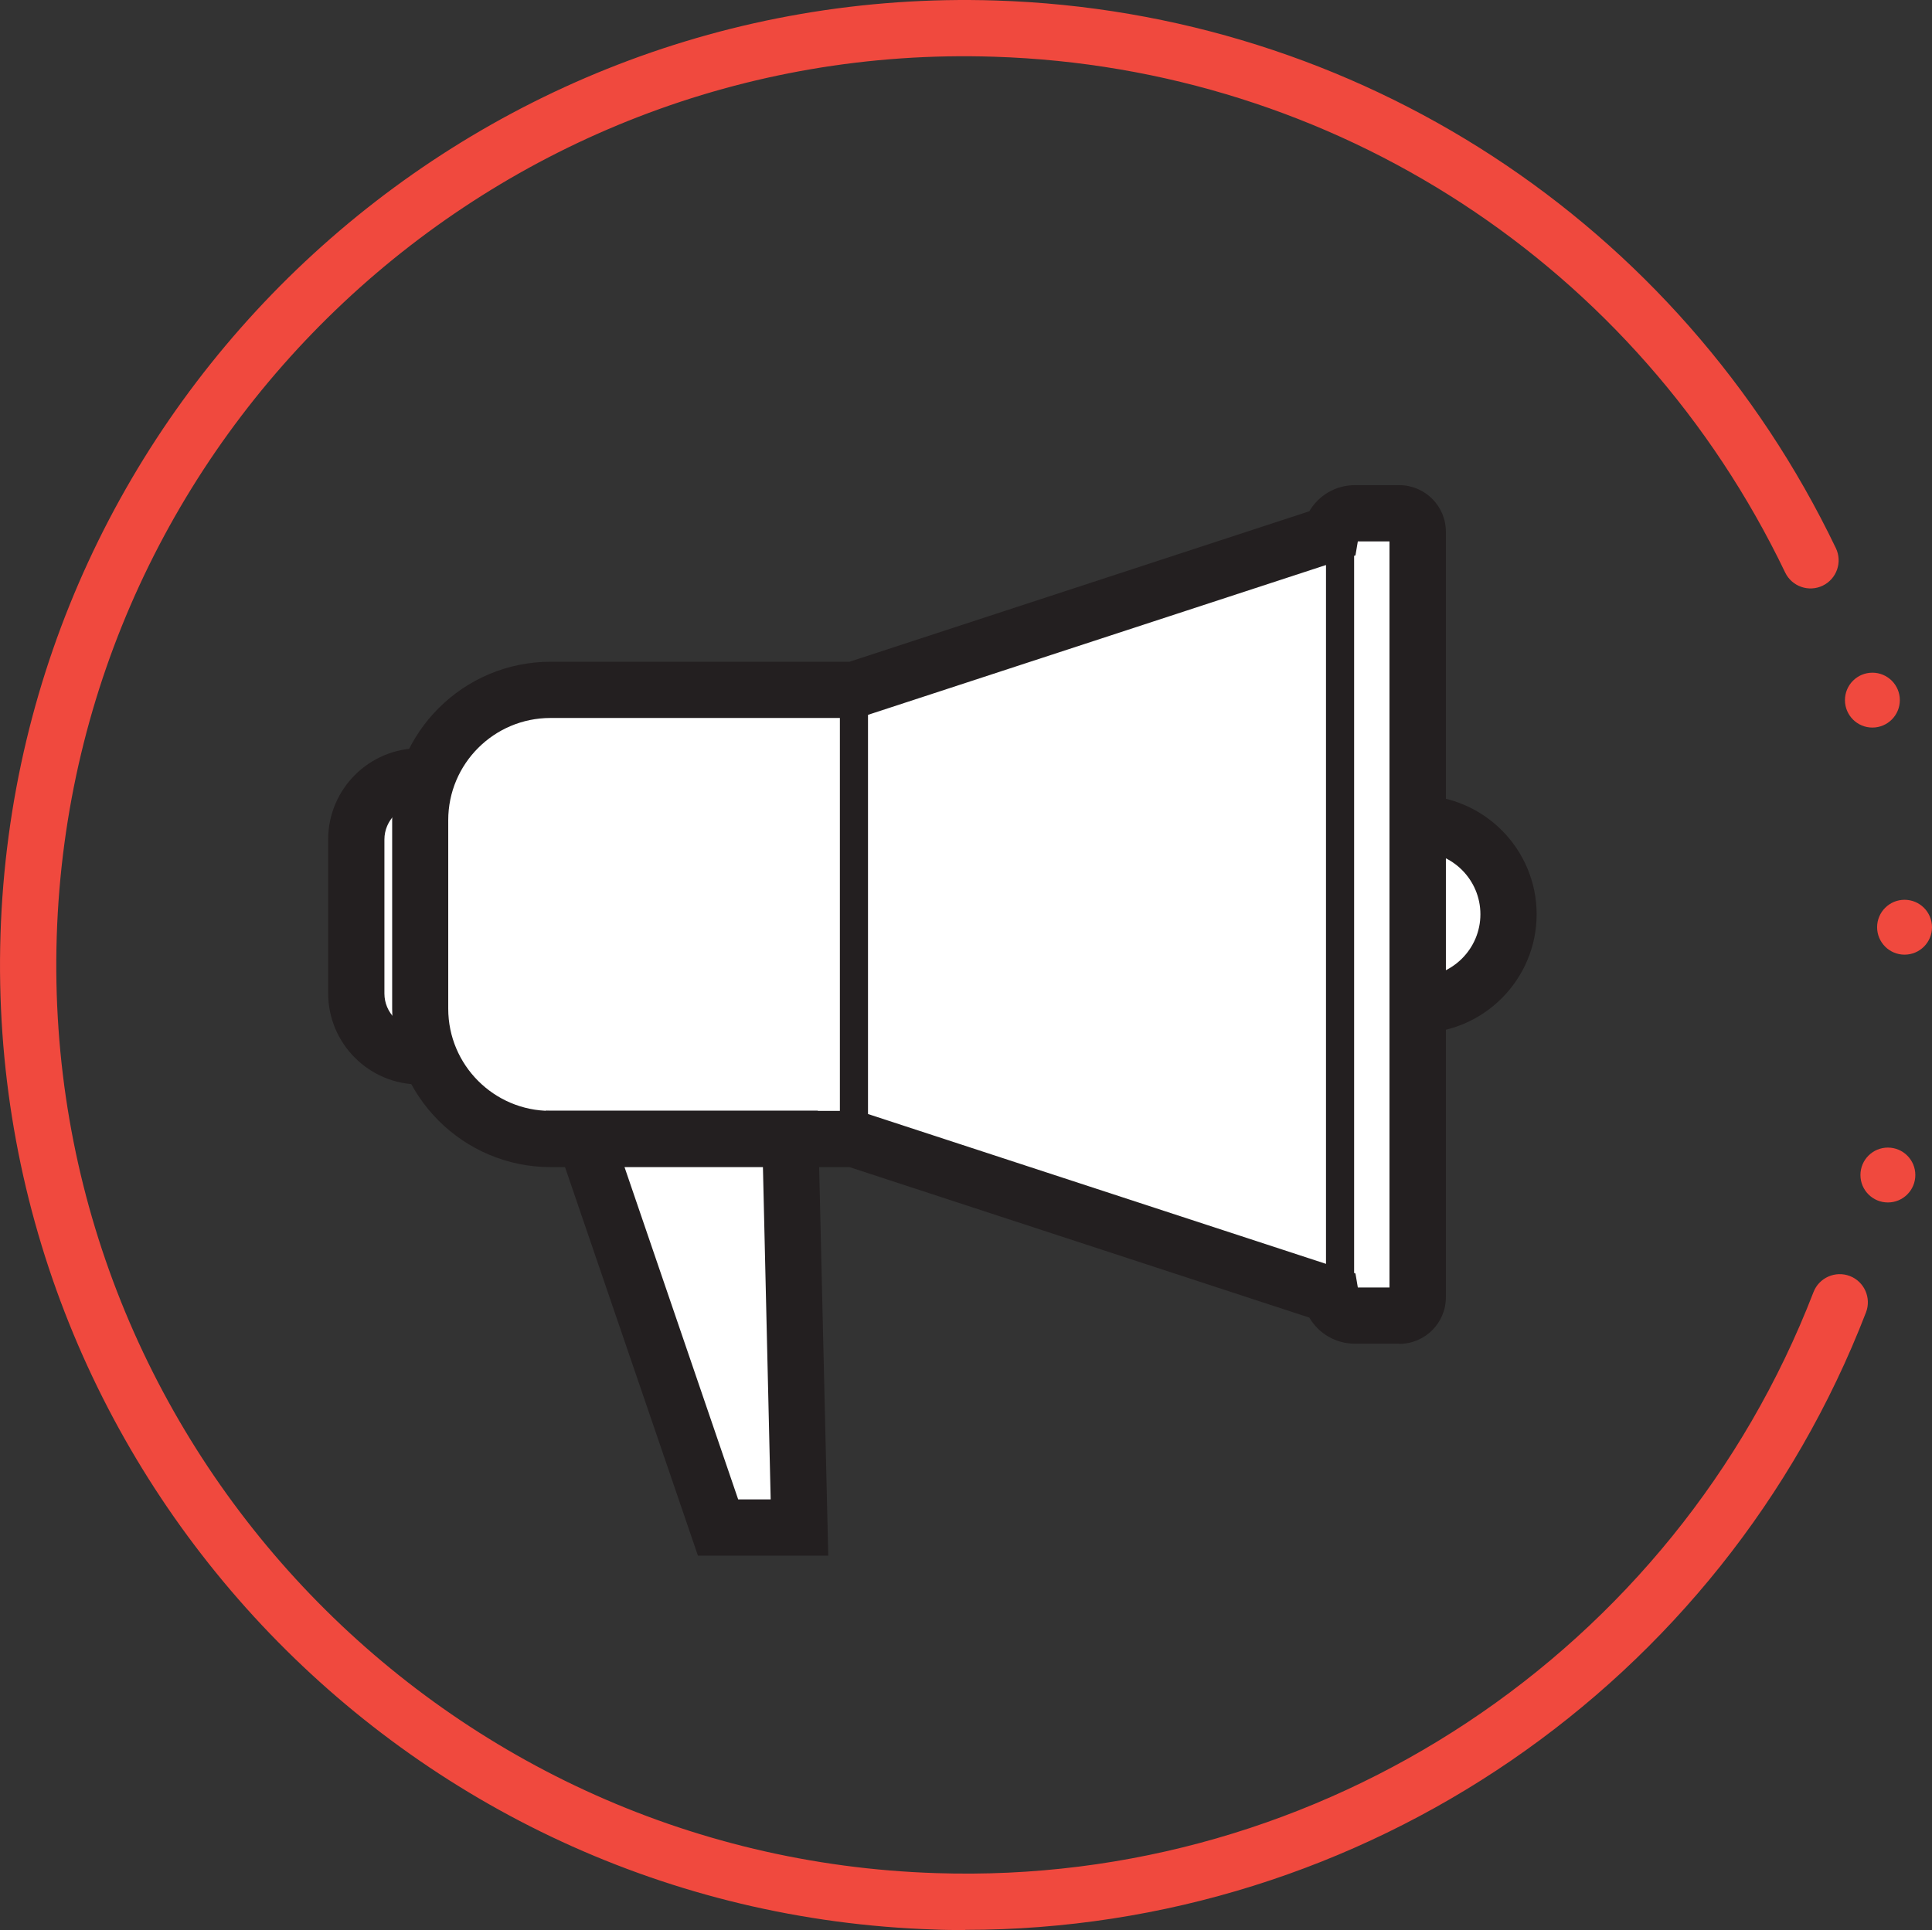
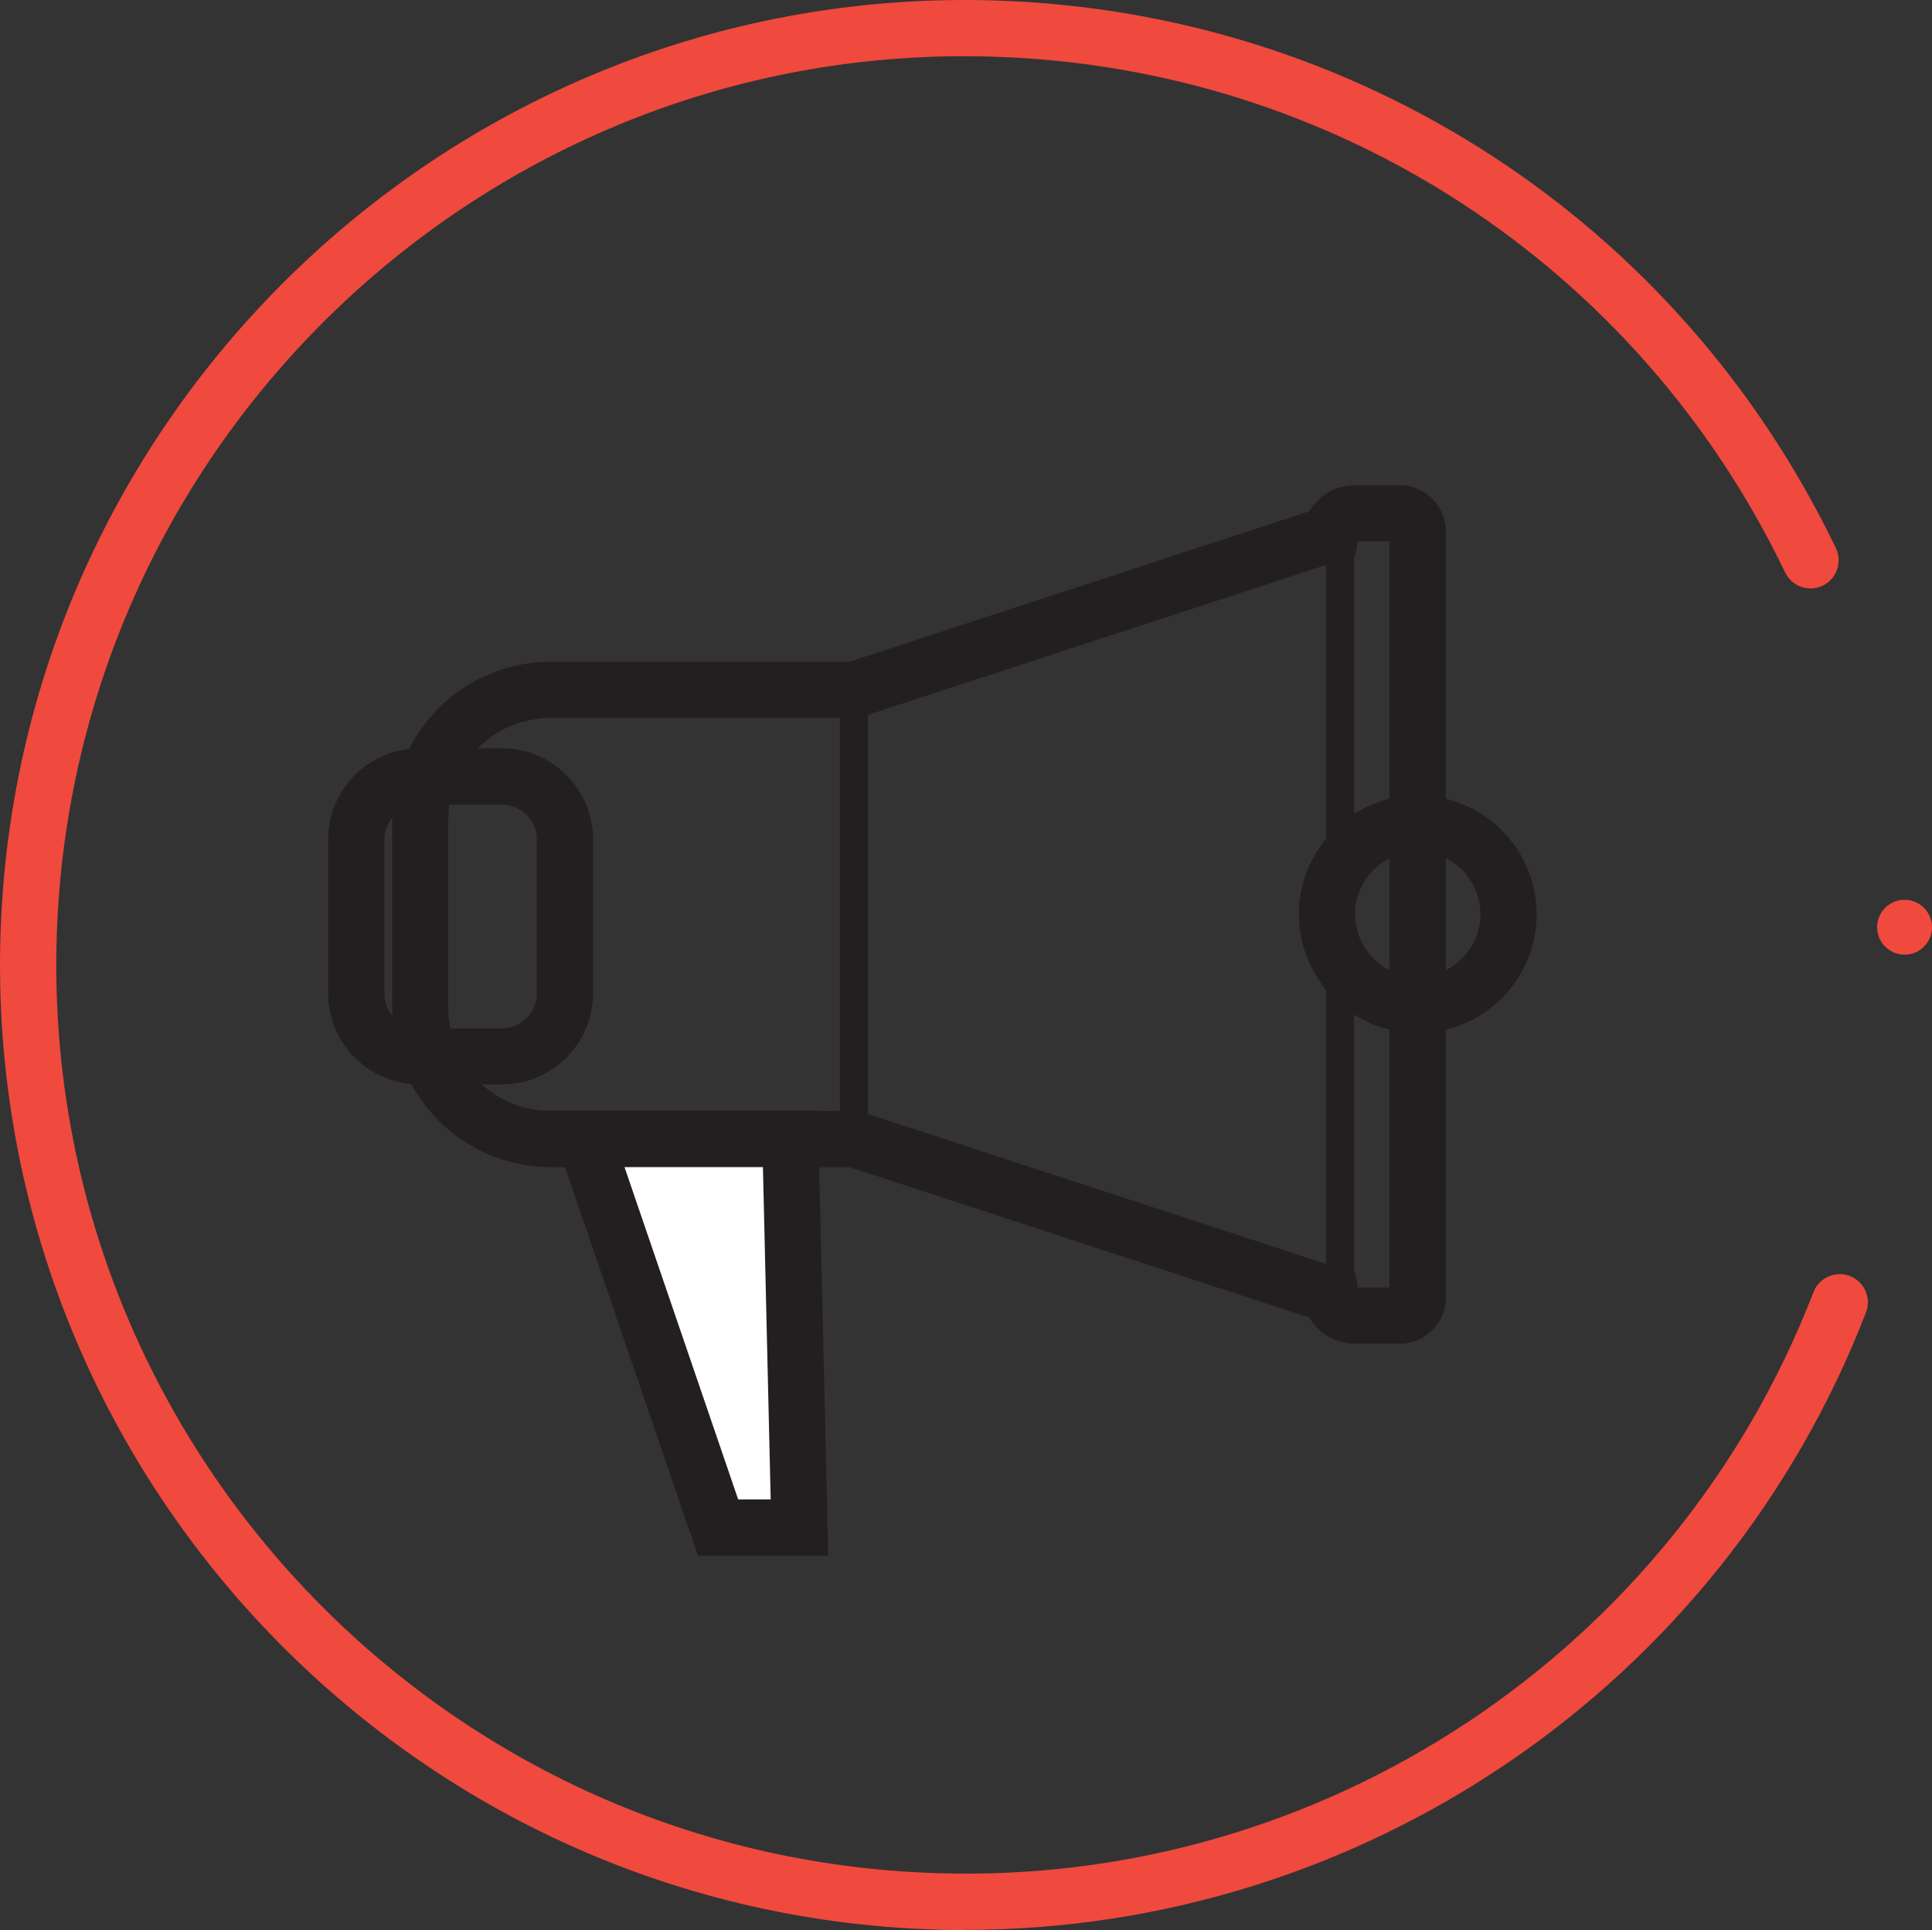
<svg xmlns="http://www.w3.org/2000/svg" id="Layer_2" viewBox="0 0 114.74 114.65">
  <rect x="0" y="0" width="114.74" height="114.65" fill="#333333" stroke="none" />
  <defs>
    <style>.cls-1{fill:#231f20;}.cls-1,.cls-2,.cls-3{stroke-width:0px;}.cls-2{fill:#fff;}.cls-3{fill:#f0493e;}</style>
  </defs>
  <g id="Layer_1-2">
-     <circle class="cls-2" cx="84.2" cy="54.31" r="5.39" />
    <path class="cls-1" d="m84.2,61.37c-3.89,0-7.06-3.17-7.06-7.06s3.17-7.06,7.06-7.06,7.06,3.17,7.06,7.06-3.17,7.06-7.06,7.06Zm0-10.78c-2.05,0-3.72,1.67-3.72,3.72s1.67,3.72,3.72,3.72,3.72-1.67,3.72-3.72-1.67-3.72-3.72-3.72Z" />
-     <rect class="cls-2" x="21.17" y="46.12" width="12.38" height="16.62" rx="4.7" ry="4.7" />
    <path class="cls-1" d="m29.81,64.42h-4.91c-2.98,0-5.41-2.43-5.41-5.41v-9.15c0-2.98,2.43-5.41,5.41-5.41h4.91c2.98,0,5.41,2.43,5.41,5.41v9.15c0,2.98-2.43,5.41-5.41,5.41Zm-4.91-16.62c-1.14,0-2.07.93-2.07,2.07v9.15c0,1.14.93,2.07,2.07,2.07h4.91c1.14,0,2.07-.93,2.07-2.07v-9.15c0-1.14-.93-2.07-2.07-2.07h-4.91Z" />
-     <path class="cls-2" d="m83.1,30.48h-2.63c-.73,0-1.33.53-1.45,1.23l-28.31,9.27h-18.02c-4.27,0-7.74,3.47-7.74,7.74v11.2c0,4.27,3.47,7.74,7.74,7.74h18.02l28.31,9.27c.12.7.72,1.23,1.45,1.23h2.63c.61,0,1.1-.49,1.1-1.1V31.58c0-.61-.49-1.1-1.1-1.1Z" />
    <path class="cls-1" d="m83.1,79.82h-2.63c-1.15,0-2.16-.61-2.71-1.55l-27.31-8.94h-17.75c-5.19,0-9.41-4.22-9.41-9.41v-11.2c0-5.19,4.22-9.41,9.41-9.41h17.75l27.31-8.94c.55-.94,1.56-1.55,2.71-1.55h2.63c1.53,0,2.77,1.24,2.77,2.77v45.47c0,1.53-1.24,2.77-2.77,2.77Zm-2.46-3.34h1.88v-44.32h-1.88l-.14.83-29.52,9.66h-18.29c-3.35,0-6.07,2.72-6.07,6.07v11.2c0,3.35,2.72,6.07,6.07,6.07h18.29l29.52,9.66.14.83Z" />
    <polygon class="cls-2" points="47.48 90.74 42.64 90.74 34.75 67.65 46.94 67.65 47.48 90.74" />
    <path class="cls-1" d="m49.19,92.41h-7.74l-9.04-26.43h16.16l.62,26.43Zm-5.35-3.34h1.93l-.46-19.74h-8.22l6.75,19.74Z" />
    <rect class="cls-1" x="49.88" y="40.97" width="1.67" height="26.68" />
    <rect class="cls-1" x="78.75" y="31.7" width="1.67" height="45.21" />
    <path class="cls-3" d="m57.33,114.65c-.61,0-1.22,0-1.83-.03C23.91,113.61-.97,87.1.03,55.5,1.03,23.91,27.56-.98,59.14.03c21.47.68,40.59,13.15,49.89,32.53.4.83.05,1.83-.78,2.23-.83.4-1.83.05-2.23-.78C97.26,15.75,79.26,4.01,59.04,3.37,29.3,2.39,4.32,25.86,3.37,55.61c-.94,29.75,22.49,54.72,52.24,55.66,22.9.76,43.84-13.14,52.09-34.51.33-.86,1.3-1.29,2.16-.96.86.33,1.29,1.3.96,2.16-8.54,22.12-29.88,36.68-53.49,36.68Z" />
-     <circle class="cls-3" cx="111.2" cy="41.59" r="1.63" />
    <circle class="cls-3" cx="113.11" cy="55.08" r="1.63" />
-     <circle class="cls-3" cx="112.12" cy="69.8" r="1.63" />
  </g>
</svg>